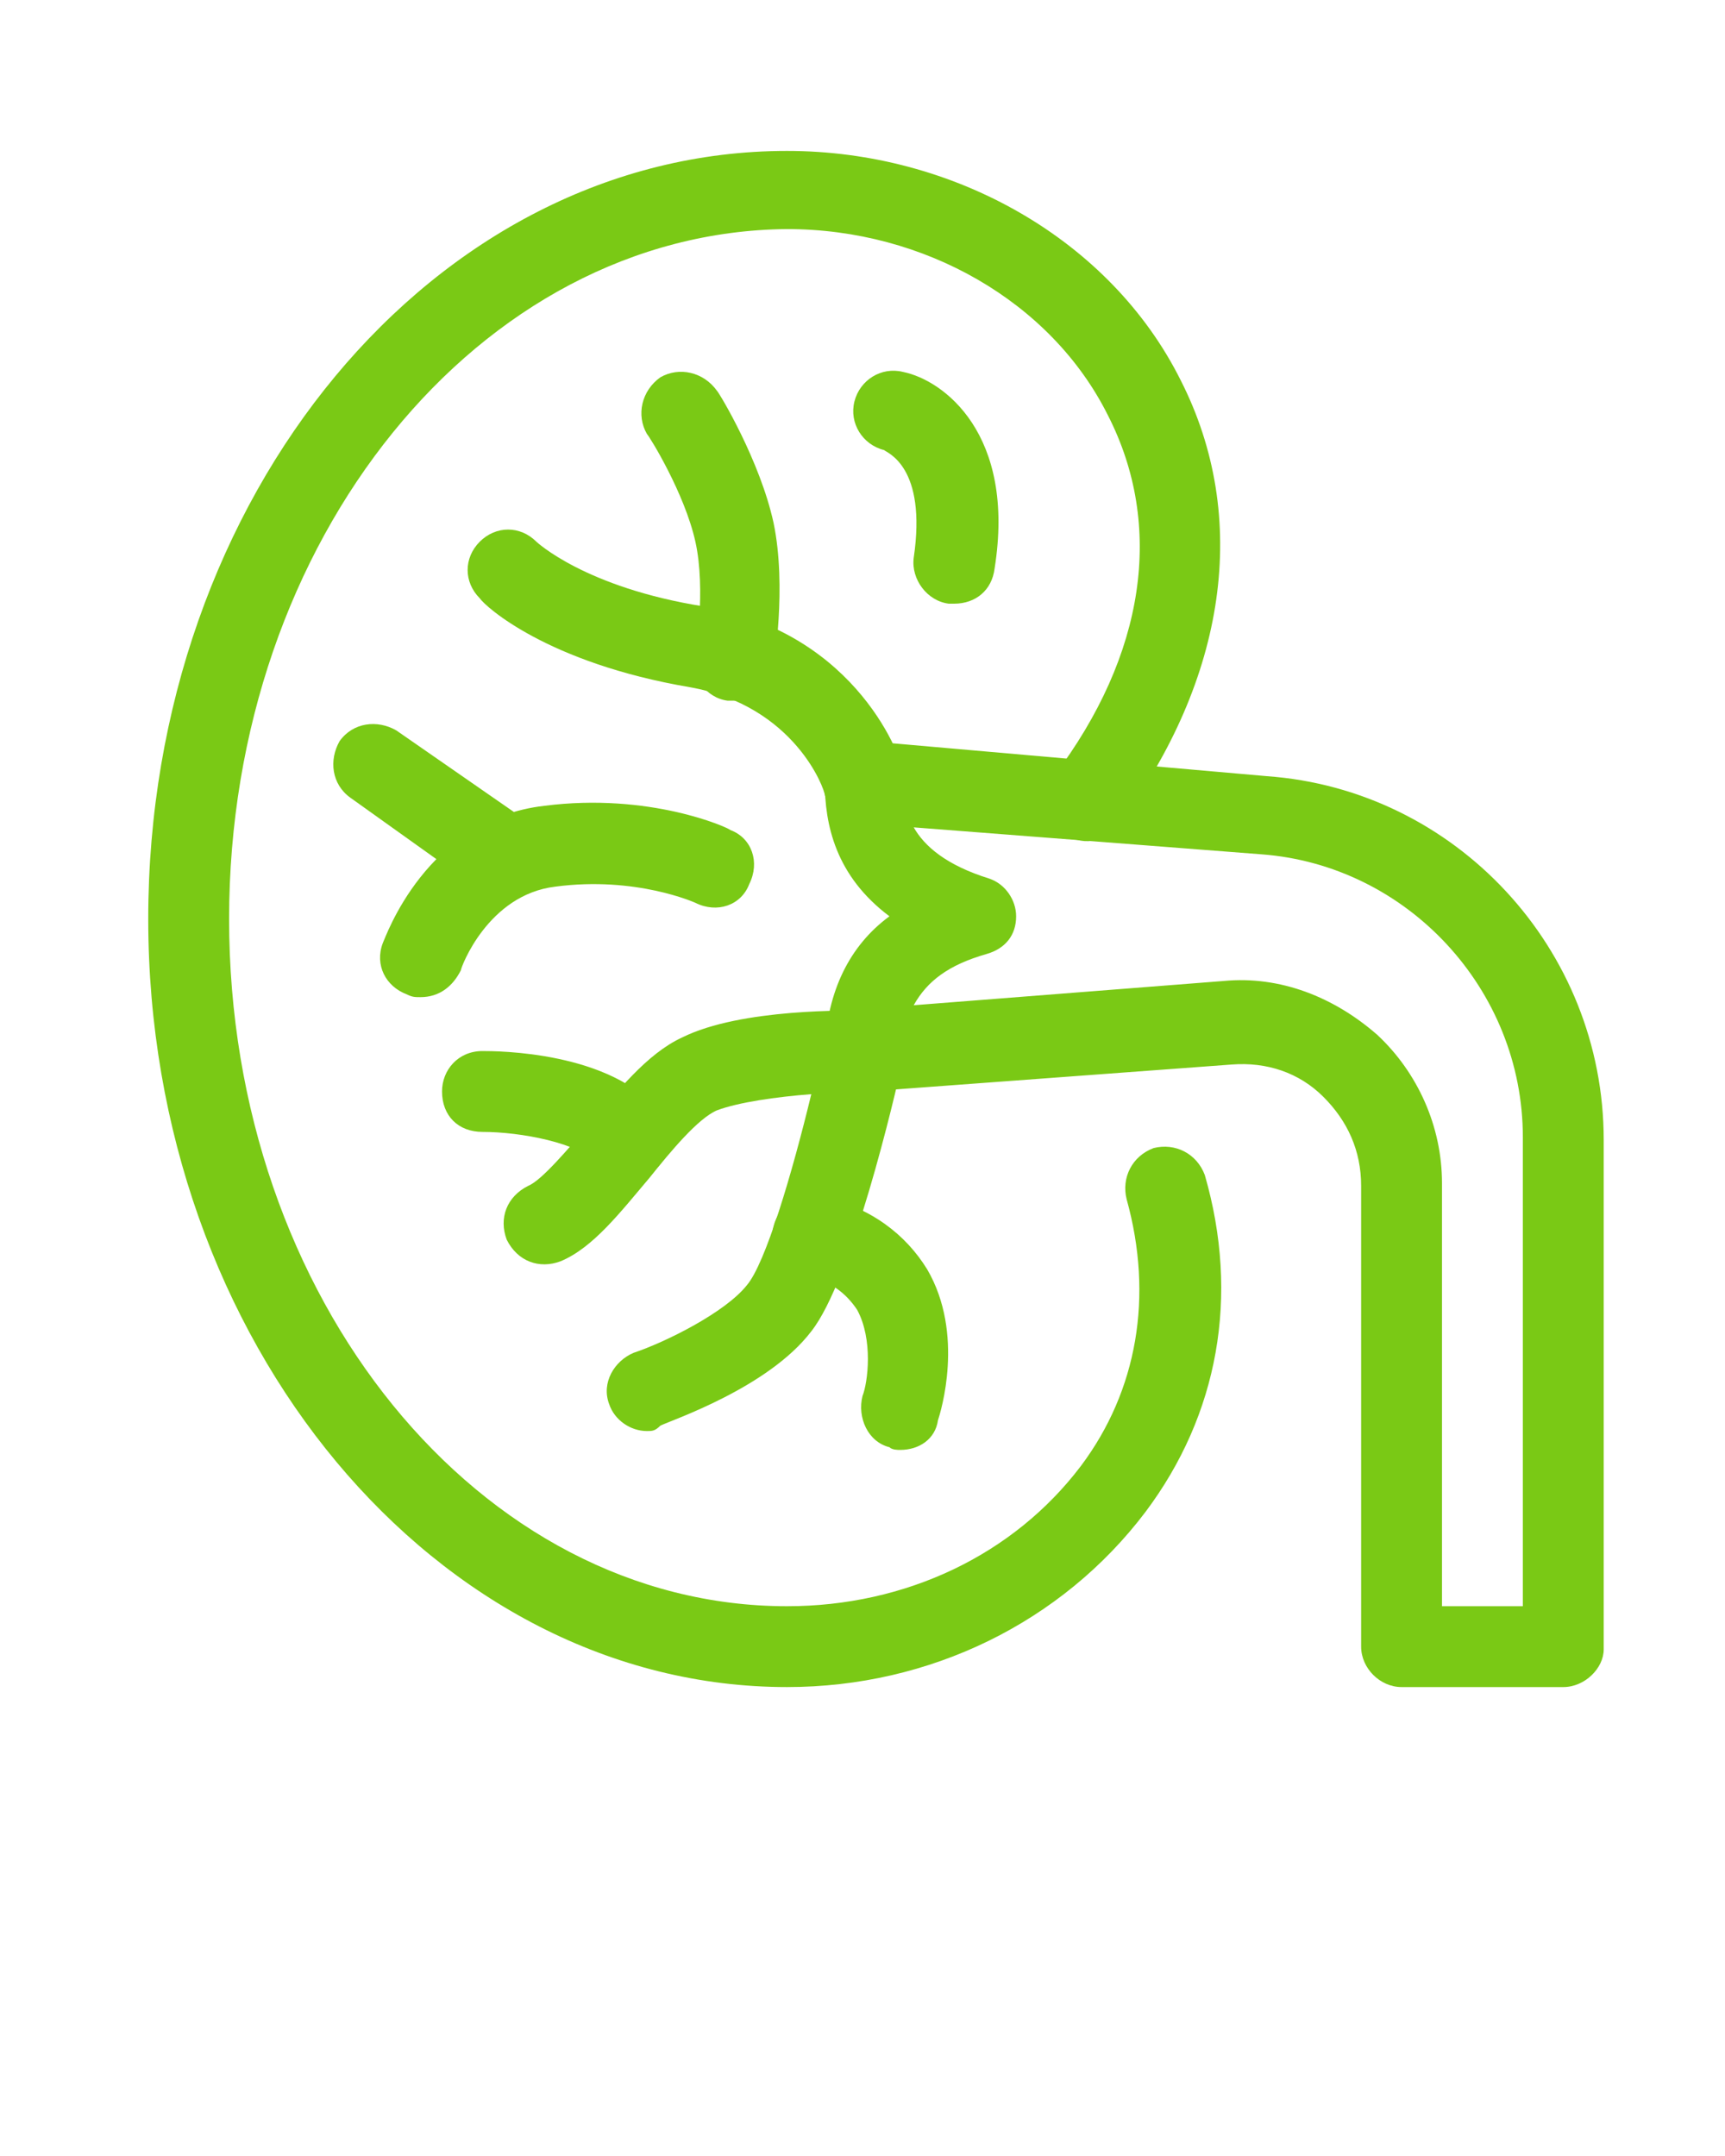
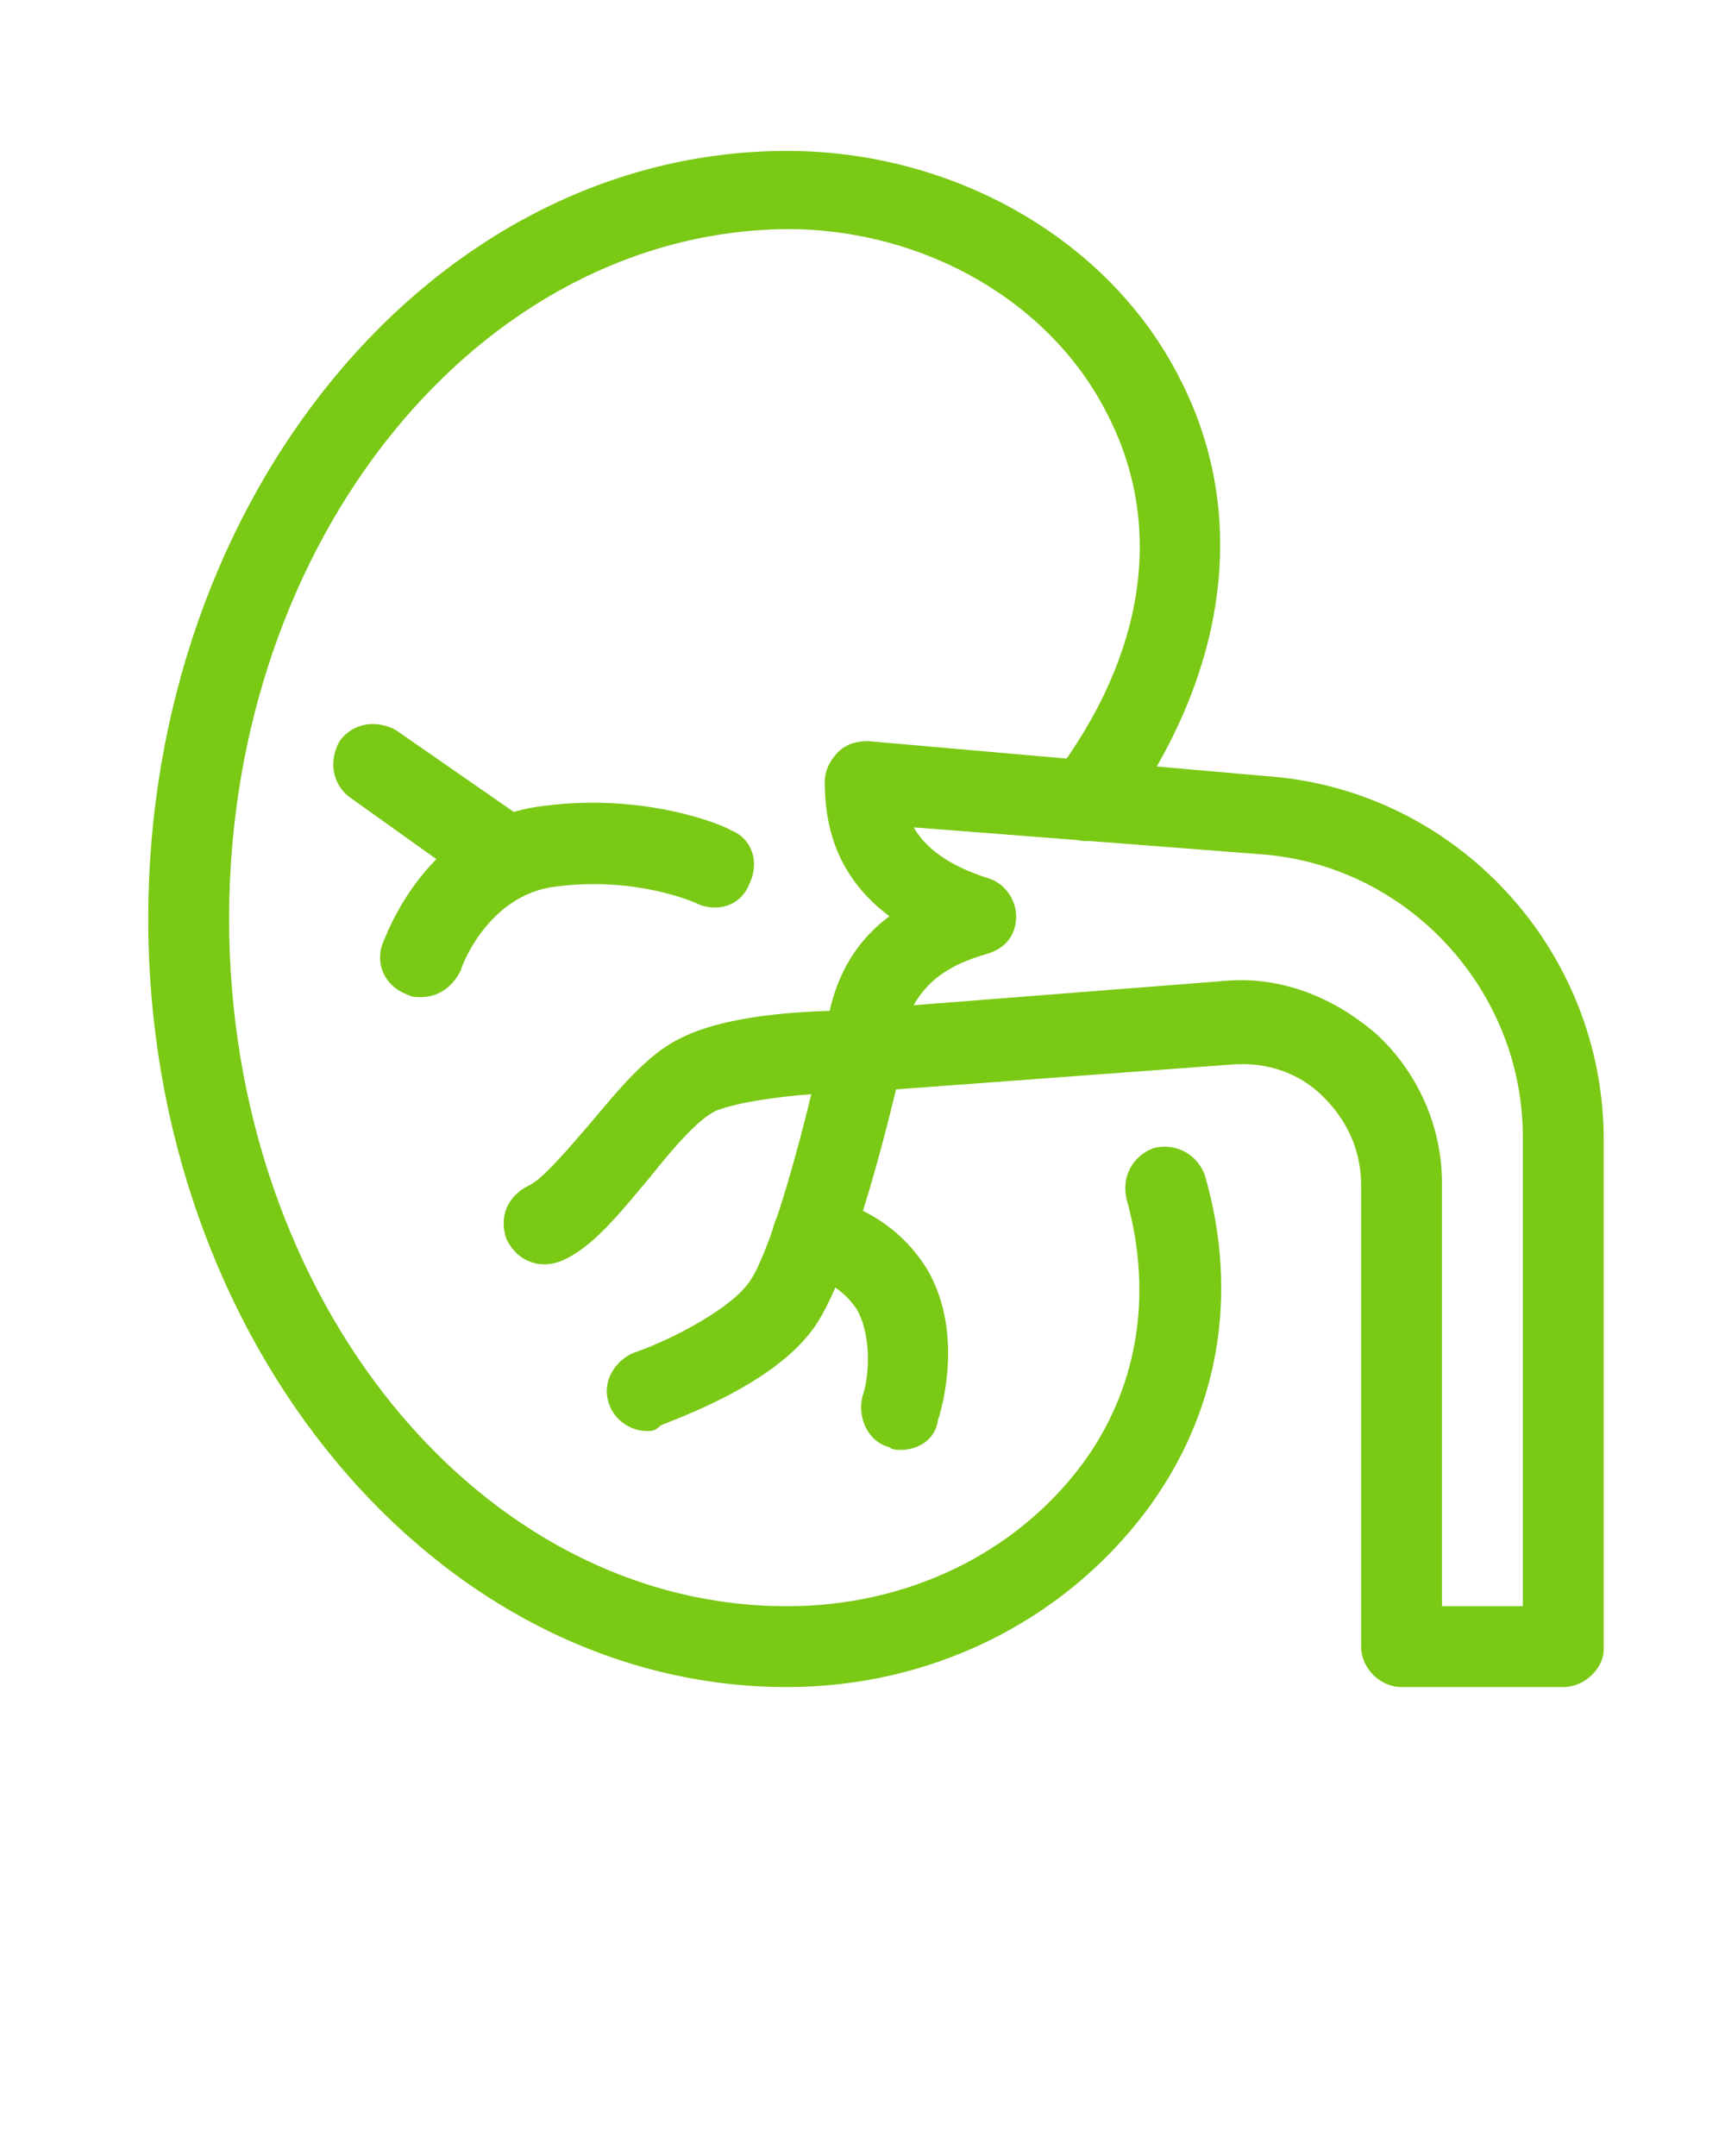
<svg xmlns="http://www.w3.org/2000/svg" version="1.1" id="Layer_1" x="0px" y="0px" viewBox="0 0 64 80" style="enable-background:new 0 0 64 80;" xml:space="preserve">
  <style type="text/css">
	.st0{fill:#7AC915;}
</style>
  <g>
    <path class="st0" d="M29.2,62.6c-13,0-23.7-12.8-23.7-28.5S16.1,5.6,29.2,5.6c6.2,0,12,3.3,14.6,8.5c2.6,5.1,1.7,11.1-2.3,16.5   c-0.5,0.7-1.4,0.8-2.1,0.3c-0.7-0.5-0.8-1.4-0.3-2.1c3.4-4.5,4.1-9.3,2-13.4c-2.1-4.2-6.8-6.9-11.9-6.9C17.8,8.6,8.5,20,8.5,34.1   s9.3,25.5,20.7,25.5c4.4,0,8.4-1.9,10.9-5.2c2.1-2.8,2.7-6.3,1.7-9.9c-0.2-0.8,0.2-1.6,1-1.9c0.8-0.2,1.6,0.2,1.9,1   c1.3,4.5,0.5,8.9-2.2,12.5C39.4,60.2,34.5,62.6,29.2,62.6L29.2,62.6z" />
-     <path class="st0" d="M32,30.6c-0.6,0-1.2-0.4-1.4-1.1c0-0.2-1.1-3.3-5-4c-5.3-0.9-7.6-3-7.8-3.3c-0.6-0.6-0.6-1.5,0-2.1   s1.5-0.6,2.1,0c0,0,1.8,1.7,6.2,2.4c5.8,1,7.4,5.8,7.4,6.1c0.2,0.8-0.2,1.6-1,1.9C32.3,30.6,32.1,30.6,32,30.6z" />
-     <path class="st0" d="M27.3,26c-0.1,0-0.2,0-0.3,0c-0.8-0.1-1.4-0.9-1.2-1.7c0,0,0.4-2.4,0-4.2c-0.4-1.8-1.7-3.9-1.8-4   c-0.4-0.7-0.2-1.6,0.5-2.1c0.7-0.4,1.6-0.2,2.1,0.5c0.1,0.1,1.6,2.6,2.1,4.9c0.5,2.4,0,5.3,0,5.4C28.7,25.5,28,26,27.3,26z" />
    <path class="st0" d="M15.6,37c-0.2,0-0.3,0-0.5-0.1c-0.8-0.3-1.2-1.1-0.9-1.9c0.1-0.2,1.6-4.6,6-5.1c3.9-0.5,6.8,0.8,6.9,0.9   c0.8,0.3,1.1,1.2,0.7,2c-0.3,0.8-1.2,1.1-2,0.7c0,0-2.2-1-5.2-0.6c-2.5,0.3-3.5,3-3.5,3.1C16.8,36.6,16.3,37,15.6,37z" />
    <path class="st0" d="M18.8,33.4c-0.3,0-0.6-0.1-0.9-0.3L13,29.6c-0.7-0.5-0.8-1.4-0.4-2.1c0.5-0.7,1.4-0.8,2.1-0.4l4.9,3.4   c0.7,0.5,0.8,1.4,0.4,2.1C19.7,33.1,19.3,33.4,18.8,33.4z" />
-     <path class="st0" d="M23.4,43.8c-0.4,0-0.9-0.2-1.2-0.6c-0.7-0.8-2.9-1.2-4.3-1.2c-0.9,0-1.5-0.6-1.5-1.5c0-0.8,0.6-1.5,1.5-1.5   c0.5,0,4.8,0,6.6,2.3c0.5,0.6,0.4,1.6-0.2,2.1C24.1,43.7,23.7,43.8,23.4,43.8L23.4,43.8z" />
    <path class="st0" d="M24,53.1c-0.6,0-1.2-0.4-1.4-1c-0.3-0.8,0.2-1.6,0.9-1.9c1.2-0.4,3.4-1.5,4.2-2.5c0.7-0.8,1.7-4.2,2.4-7.1   c-1.3,0.1-2.7,0.3-3.5,0.6c-0.7,0.3-1.7,1.5-2.5,2.5C23,45,22,46.3,20.8,46.8c-0.8,0.3-1.6,0-2-0.8c-0.3-0.8,0-1.6,0.8-2   c0.5-0.2,1.5-1.4,2.2-2.2c1.1-1.3,2.2-2.7,3.5-3.3c2.2-1.1,6.3-1,6.8-1c0.4,0,0.9,0.2,1.1,0.6c0.3,0.4,0.4,0.8,0.3,1.2   c-0.3,1.4-1.9,8.2-3.4,10.1c-1.6,2.1-5.2,3.3-5.6,3.5C24.3,53.1,24.2,53.1,24,53.1z" />
    <path class="st0" d="M33.4,53.8c-0.1,0-0.3,0-0.4-0.1c-0.8-0.2-1.2-1.1-1-1.9c0.2-0.5,0.4-2.1-0.2-3.2c-0.4-0.6-1-1.1-2-1.3   c-0.8-0.2-1.3-1-1.1-1.8c0.2-0.8,1-1.3,1.8-1.1c1.8,0.4,3.1,1.4,3.9,2.7c1.4,2.4,0.5,5.3,0.4,5.6C34.7,53.4,34.1,53.8,33.4,53.8   L33.4,53.8z" />
-     <path class="st0" d="M35.4,22.4c-0.1,0-0.1,0-0.2,0c-0.8-0.1-1.4-0.9-1.3-1.7c0.5-3.4-1-3.9-1.1-4c-0.8-0.2-1.3-1-1.1-1.8   c0.2-0.8,1-1.3,1.8-1.1c1.5,0.3,4.2,2.3,3.4,7.3C36.8,21.9,36.2,22.4,35.4,22.4L35.4,22.4z" />
    <path class="st0" d="M58,62.6h-6c-0.8,0-1.5-0.7-1.5-1.5V44c0-1.3-0.5-2.4-1.4-3.3c-0.9-0.9-2.1-1.3-3.4-1.2l-13.5,1   c-0.4,0-0.9-0.1-1.2-0.4s-0.5-0.7-0.4-1.2c0.1-2.1,0.9-3.8,2.4-4.9c-2-1.5-2.4-3.4-2.4-5c0-0.4,0.2-0.8,0.5-1.1   c0.3-0.3,0.7-0.4,1.1-0.4L47,28.8c7,0.5,12.5,6.4,12.5,13.5v18.9C59.5,61.9,58.8,62.6,58,62.6z M53.5,59.6h3V42.2   c0-5.5-4.3-10.1-9.7-10.5l-12.9-1c0.4,0.7,1.2,1.4,2.8,1.9c0.6,0.2,1,0.8,1,1.4c0,0.7-0.4,1.2-1.1,1.4c-1.4,0.4-2.2,1-2.7,1.9   l11.5-0.9c2.1-0.2,4.1,0.6,5.7,2c1.5,1.4,2.4,3.4,2.4,5.5L53.5,59.6L53.5,59.6z" />
  </g>
</svg>